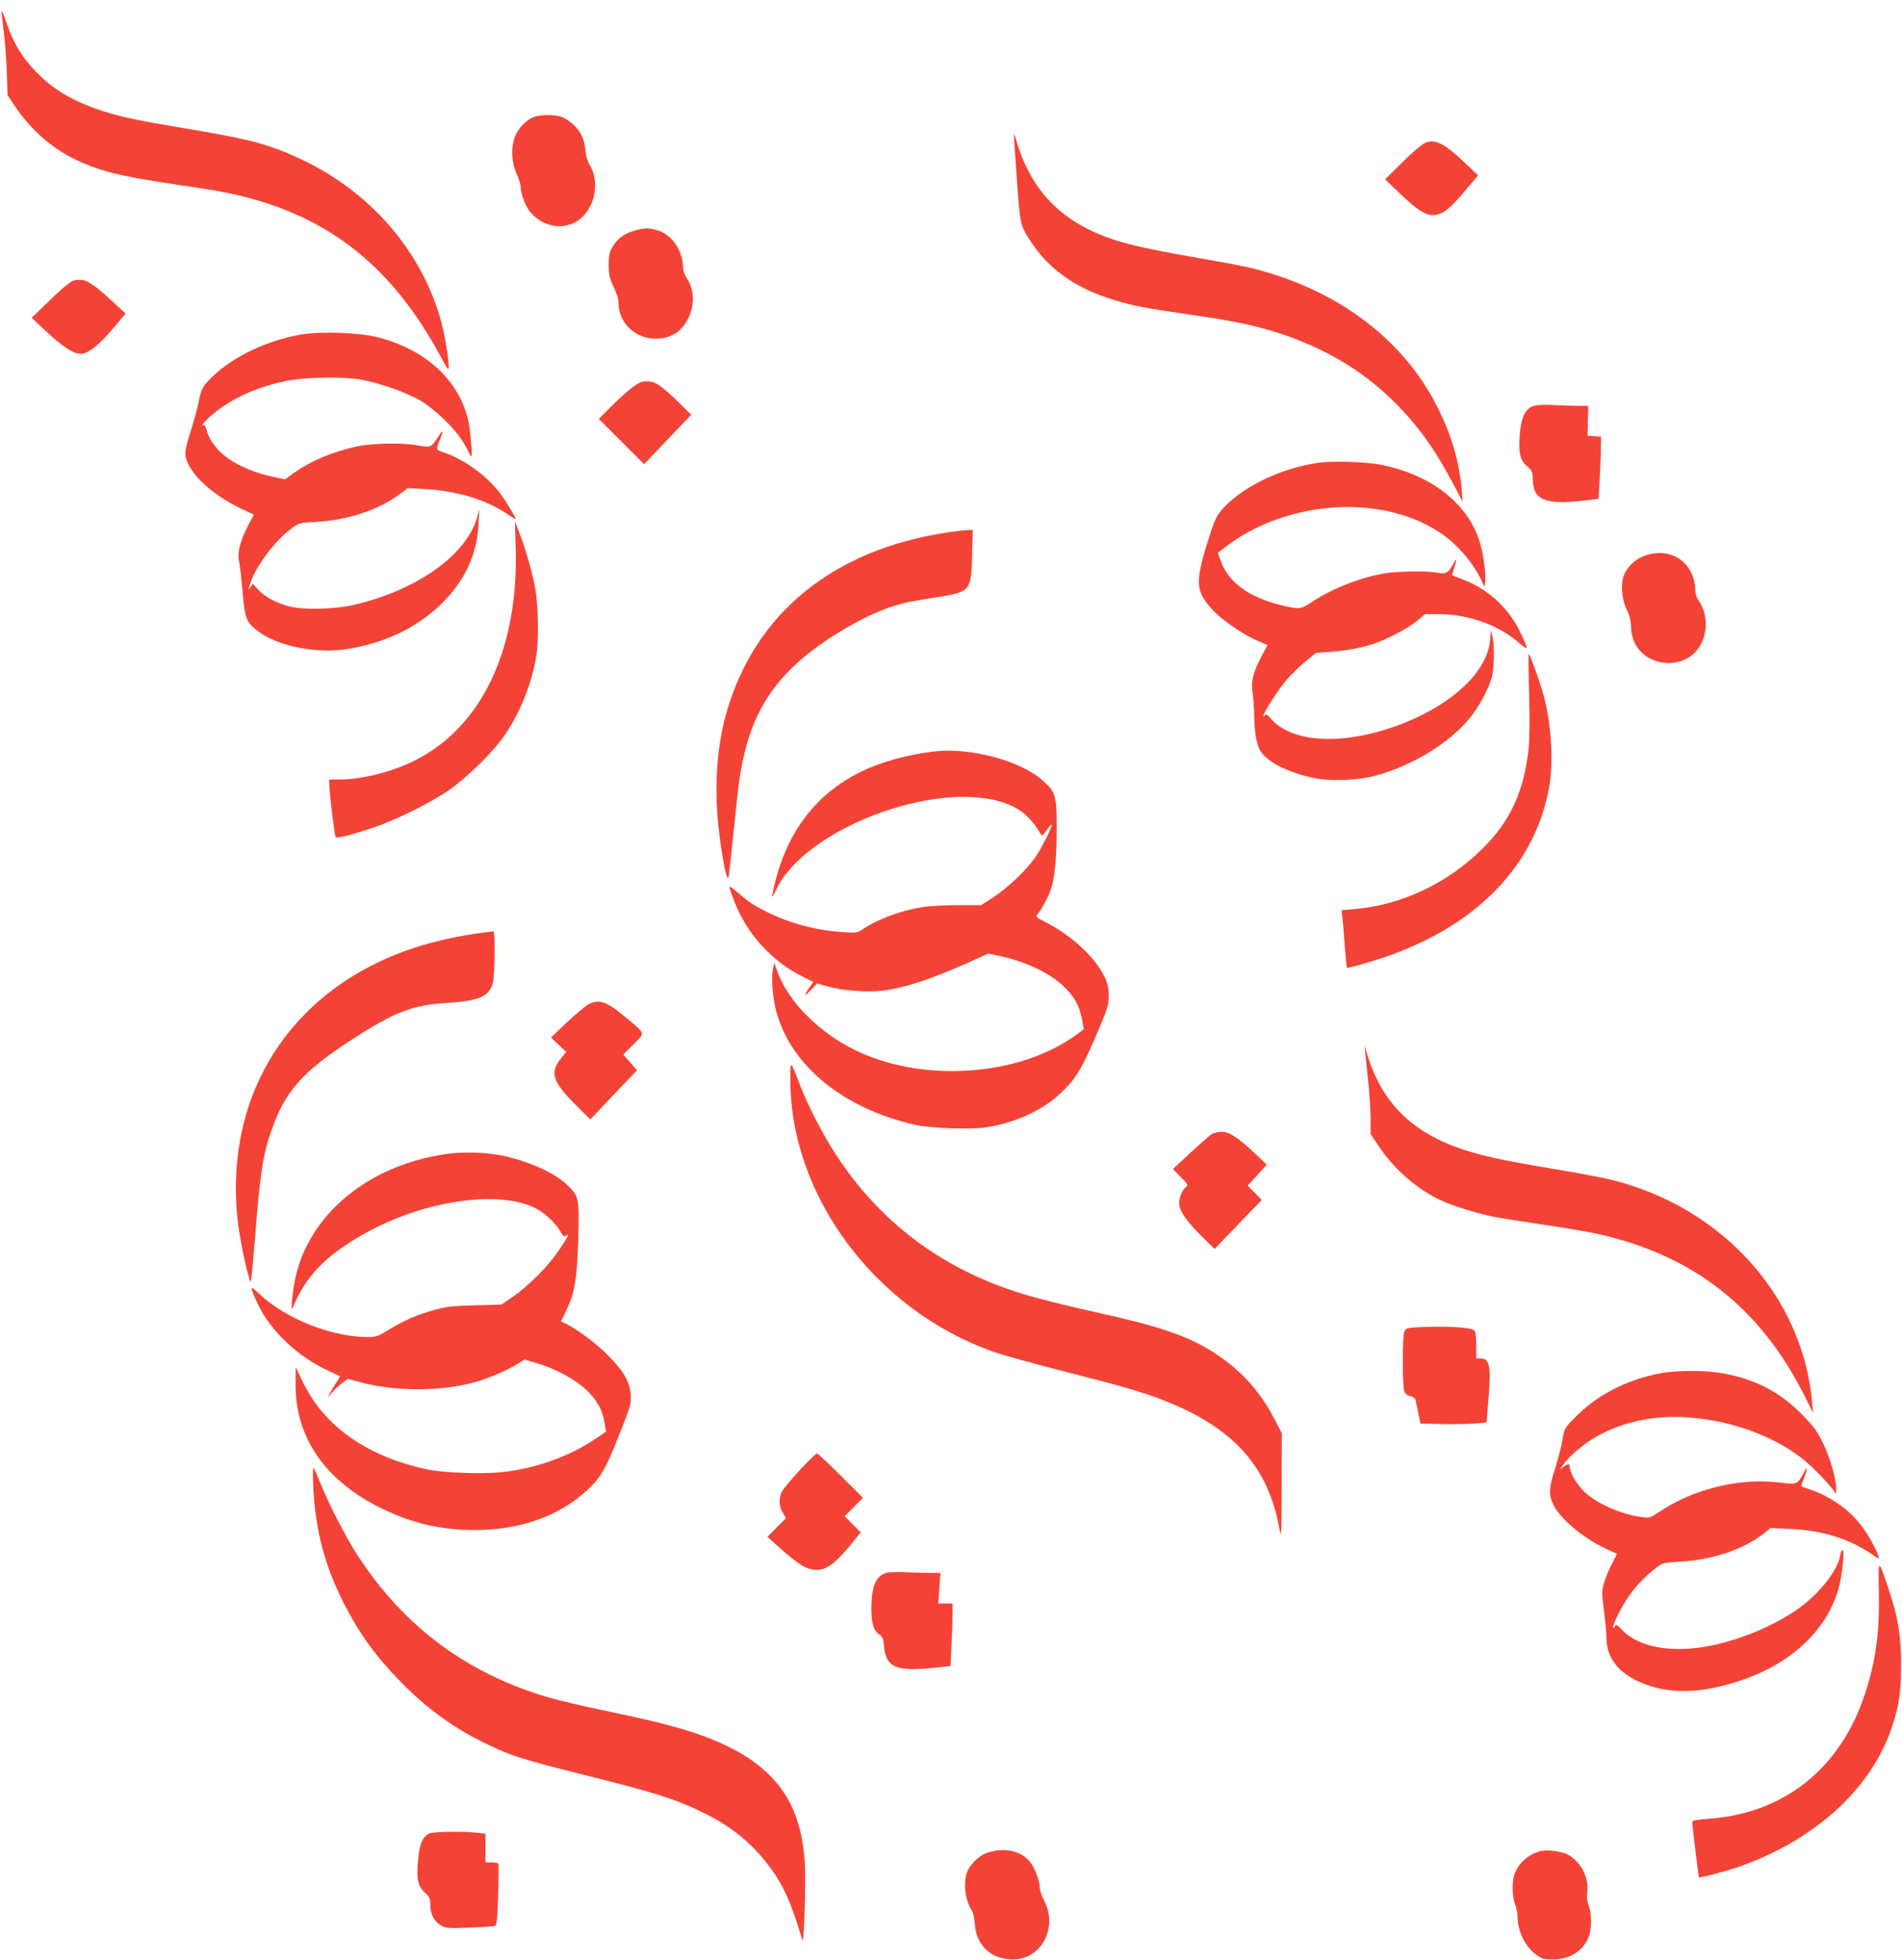
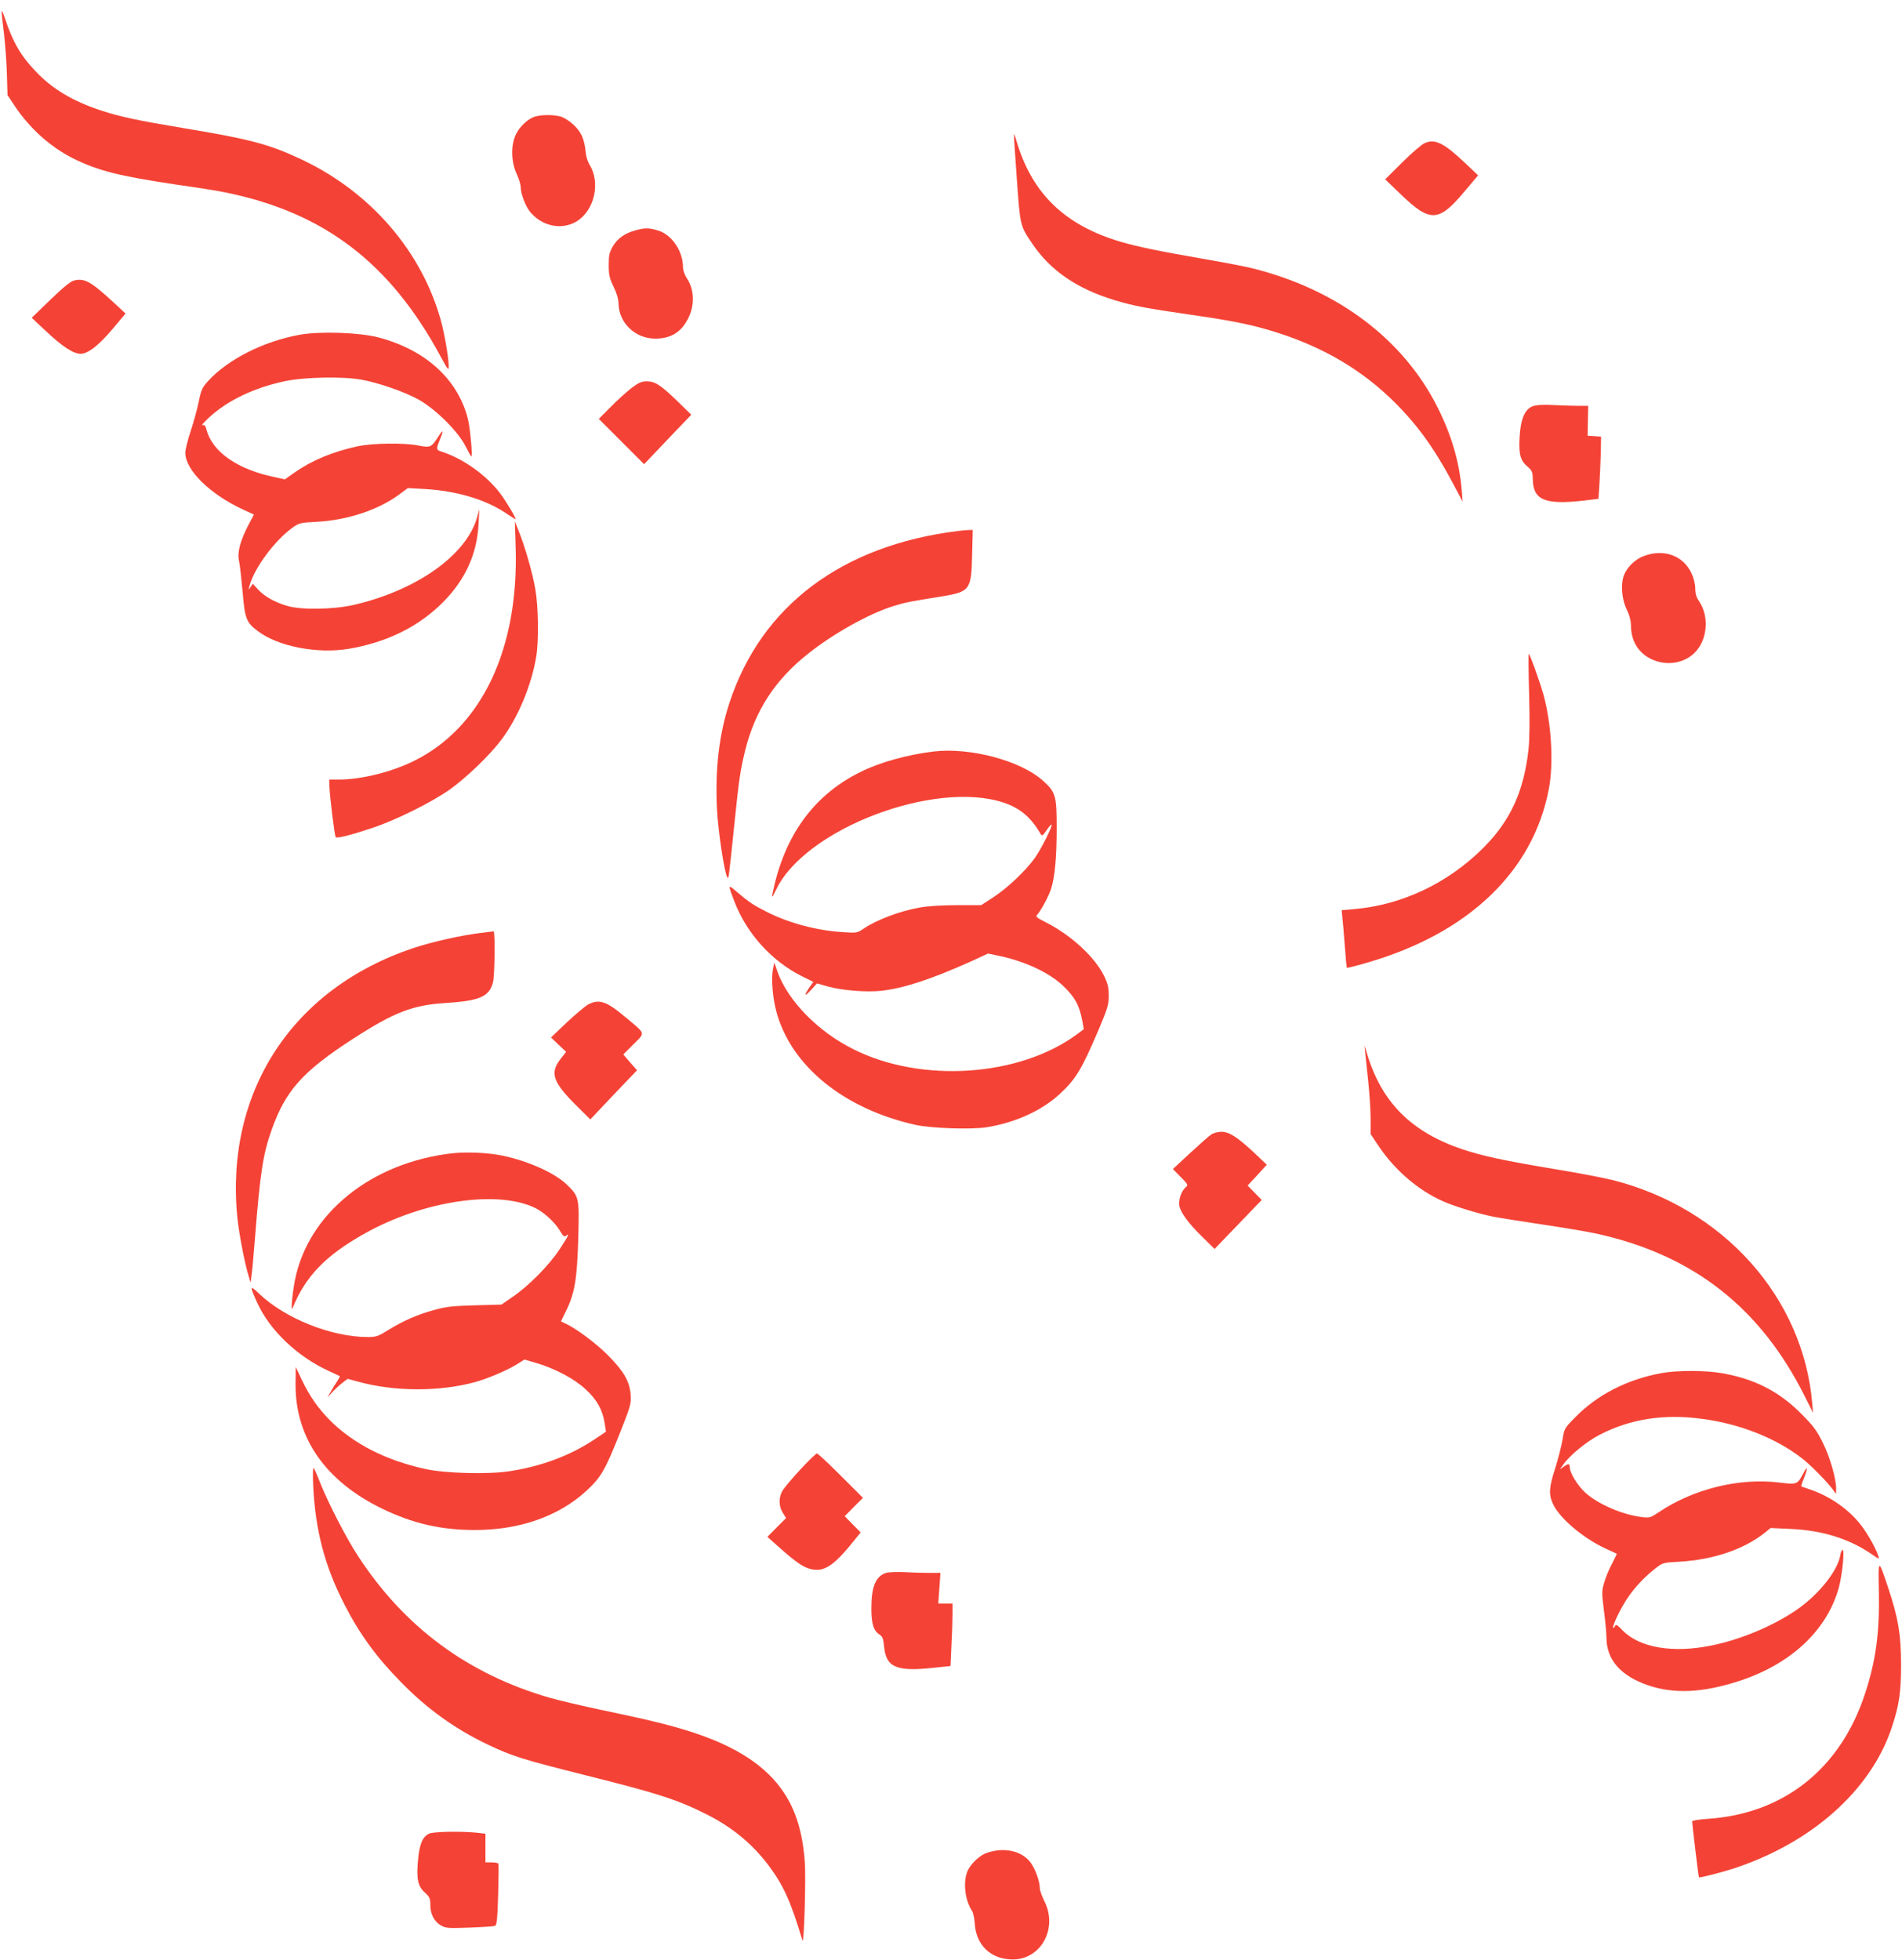
<svg xmlns="http://www.w3.org/2000/svg" version="1.0" width="1242pt" height="1280pt" viewBox="0 0 1242 1280" preserveAspectRatio="xMidYMid meet">
  <g transform="translate(0,1280) scale(0.1,-0.1)" fill="#f44336" stroke="none">
    <path d="M11 12725 c-1 -11 6 -76 15 -145 8 -69 17 -187 19 -263 l4 -138 48 -72 c97 -145 231 -266 378 -340 165 -82 299 -116 674 -172 135 -19 279 -42 320 -51 646 -130 1079 -460 1410 -1075 47 -87 51 -91 51 -59 0 51 -27 209 -50 293 -124 453 -457 840 -905 1053 -216 102 -334 134 -780 208 -300 50 -411 74 -530 113 -190 62 -322 141 -432 257 -96 100 -149 191 -199 341 -13 39 -23 61 -23 50z" />
    <path d="M3495 12039 c-46 -13 -101 -64 -126 -116 -34 -70 -32 -177 4 -257 15 -32 27 -71 27 -86 0 -45 31 -126 62 -164 77 -93 204 -120 301 -63 118 70 161 253 86 373 -11 18 -22 53 -24 76 -8 86 -27 131 -74 178 -28 27 -63 50 -87 58 -47 14 -125 14 -169 1z" />
    <path d="M6621 11923 c-1 -7 8 -139 19 -294 22 -308 21 -302 102 -422 118 -174 289 -291 533 -366 130 -39 198 -52 500 -96 284 -41 411 -67 575 -120 302 -98 547 -244 755 -450 152 -151 262 -304 381 -528 l65 -122 -6 75 c-15 181 -65 354 -155 535 -224 450 -658 776 -1215 914 -44 11 -174 36 -290 56 -307 53 -457 84 -566 116 -365 108 -578 313 -680 654 -9 33 -18 54 -18 48z" />
    <path d="M9302 11865 c-18 -8 -84 -64 -145 -125 l-112 -111 100 -96 c196 -189 250 -186 425 25 l82 97 -81 77 c-142 135 -201 164 -269 133z" />
    <path d="M4150 11296 c-69 -18 -117 -52 -148 -104 -23 -40 -27 -58 -27 -123 0 -64 5 -85 31 -140 21 -42 32 -80 33 -111 2 -127 110 -230 241 -229 93 0 160 37 204 114 54 91 54 203 0 282 -13 20 -24 50 -24 69 0 107 -73 214 -163 241 -60 18 -86 18 -147 1z" />
    <path d="M482 10968 c-22 -6 -73 -47 -154 -126 l-121 -117 94 -88 c105 -99 178 -147 225 -147 49 0 119 55 211 164 l83 99 -77 71 c-150 139 -192 162 -261 144z" />
    <path d="M1961 10615 c-238 -42 -475 -162 -604 -305 -37 -41 -44 -57 -60 -136 -10 -49 -34 -135 -53 -192 -19 -57 -34 -119 -34 -138 0 -113 160 -270 375 -370 l73 -34 -33 -62 c-55 -105 -76 -181 -65 -236 6 -26 16 -118 24 -204 15 -179 24 -202 100 -259 133 -101 391 -150 596 -115 236 41 430 133 585 277 164 153 250 331 260 539 l5 95 -15 -54 c-70 -247 -398 -478 -811 -572 -132 -29 -340 -32 -429 -5 -82 24 -150 63 -190 107 l-34 37 -15 -21 c-14 -21 -15 -21 -6 10 30 113 163 293 278 376 45 33 51 34 162 40 199 11 399 77 535 177 l58 43 111 -6 c207 -12 395 -68 527 -156 34 -23 63 -41 65 -41 9 0 -62 119 -101 170 -92 120 -239 224 -378 270 -41 13 -41 14 -11 89 22 54 16 58 -14 10 -46 -71 -51 -73 -129 -58 -95 19 -299 16 -398 -5 -161 -35 -297 -91 -413 -172 l-62 -44 -68 15 c-241 50 -404 164 -443 307 -7 28 -14 36 -27 32 -9 -3 10 19 43 50 122 112 293 194 495 237 126 27 379 32 500 10 111 -20 285 -80 375 -131 109 -61 257 -208 304 -302 19 -38 36 -68 39 -68 9 0 -8 186 -23 246 -66 259 -277 450 -584 531 -122 32 -376 41 -510 18z" />
    <path d="M4123 10266 c-32 -25 -93 -80 -135 -123 l-78 -78 148 -148 148 -148 154 162 154 161 -91 89 c-110 106 -145 129 -200 129 -33 0 -52 -8 -100 -44z" />
    <path d="M10010 10148 c-53 -19 -80 -82 -87 -201 -7 -112 5 -155 52 -194 29 -25 33 -34 34 -81 2 -137 78 -169 330 -141 l99 12 6 91 c3 50 7 141 9 203 l2 112 -44 3 -44 3 2 98 2 97 -59 0 c-32 0 -106 2 -163 5 -71 4 -115 1 -139 -7z" />
-     <path d="M8615 9779 c-259 -35 -521 -166 -647 -320 -29 -36 -46 -78 -89 -219 -76 -252 -70 -306 45 -428 60 -64 200 -159 290 -197 l63 -27 -34 -63 c-62 -117 -75 -169 -63 -253 5 -40 10 -106 10 -145 1 -109 16 -195 42 -233 48 -73 186 -141 353 -175 105 -21 276 -15 388 14 244 64 491 214 624 378 60 72 123 190 144 264 16 57 19 211 5 270 l-10 40 -6 -67 c-19 -199 -232 -405 -555 -536 -374 -151 -729 -141 -875 24 -25 29 -34 34 -41 23 -5 -8 -9 -9 -9 -4 0 20 89 161 144 227 31 37 88 94 127 126 l72 59 94 7 c101 7 199 25 279 51 88 29 228 103 284 149 l55 46 88 0 c199 0 402 -74 536 -196 23 -20 41 -30 41 -23 0 7 -20 54 -44 104 -76 157 -211 280 -371 340 -38 15 -71 28 -73 29 -1 2 5 22 13 46 20 58 18 73 -4 30 -32 -59 -49 -70 -101 -60 -72 14 -260 11 -356 -5 -162 -29 -344 -102 -474 -190 -63 -44 -82 -45 -204 -14 -207 53 -334 148 -385 288 l-19 51 56 43 c171 131 394 218 632 247 341 41 673 -51 868 -243 70 -68 132 -153 165 -225 l22 -47 3 45 c5 67 -15 192 -42 271 -84 242 -320 421 -636 484 -96 19 -314 27 -405 14z" />
    <path d="M3367 9230 c22 -663 -219 -1175 -657 -1395 -149 -75 -349 -125 -497 -125 l-63 0 1 -37 c0 -60 34 -331 41 -339 9 -9 92 11 233 58 154 50 394 169 515 255 110 79 264 228 338 328 105 142 192 349 223 535 18 101 15 324 -5 441 -17 103 -69 285 -110 384 l-24 60 5 -165z" />
    <path d="M6255 9333 c-758 -94 -1283 -489 -1491 -1120 -69 -209 -95 -435 -82 -698 7 -139 47 -408 67 -443 9 -16 9 -14 46 343 31 300 38 349 71 485 64 259 195 461 410 631 165 132 400 263 559 312 78 24 108 30 310 62 190 31 198 42 203 273 l4 162 -34 -1 c-18 -1 -46 -4 -63 -6z" />
    <path d="M10733 9169 c-63 -24 -118 -82 -134 -141 -16 -60 -6 -149 25 -212 17 -34 26 -70 26 -102 1 -100 49 -178 134 -218 95 -45 208 -29 279 39 86 82 101 237 32 339 -18 26 -25 50 -25 84 0 28 -10 67 -24 98 -54 117 -182 163 -313 113z" />
    <path d="M9985 8268 c5 -174 3 -297 -4 -363 -31 -273 -118 -464 -295 -641 -231 -231 -533 -374 -845 -400 l-80 -7 4 -41 c3 -23 10 -106 16 -186 6 -80 12 -147 14 -149 2 -2 60 12 127 32 664 190 1090 596 1192 1136 32 166 17 423 -34 611 -23 84 -90 270 -97 270 -3 0 -2 -118 2 -262z" />
    <path d="M6095 7893 c-172 -21 -352 -71 -479 -135 -291 -144 -480 -395 -561 -745 -20 -86 -19 -87 15 -18 191 393 1030 713 1482 565 110 -37 179 -95 243 -205 9 -15 14 -13 39 24 16 23 31 40 33 37 8 -8 -69 -162 -111 -220 -61 -84 -176 -193 -270 -255 l-79 -51 -157 0 c-94 0 -191 -6 -241 -15 -133 -23 -286 -81 -375 -142 -37 -25 -43 -25 -134 -19 -168 11 -346 58 -491 131 -87 44 -115 62 -193 128 -65 56 -65 57 -19 -63 81 -208 243 -386 441 -485 l73 -36 -19 -27 c-43 -61 -43 -76 0 -30 l43 47 70 -20 c92 -26 255 -39 351 -28 145 16 325 75 583 191 l113 52 62 -13 c173 -35 333 -109 425 -195 81 -77 109 -128 130 -239 l8 -47 -47 -35 c-376 -276 -1013 -318 -1455 -97 -232 115 -427 314 -497 504 l-22 63 -9 -45 c-12 -63 -1 -192 24 -280 97 -353 443 -632 909 -735 101 -22 358 -31 458 -16 188 29 363 108 481 217 107 99 143 158 258 428 56 133 63 157 63 215 0 52 -6 78 -29 126 -61 126 -216 269 -384 354 -60 30 -66 36 -53 50 26 30 73 117 89 166 25 78 37 204 37 400 0 212 -7 233 -90 308 -146 131 -477 219 -715 190z" />
    <path d="M3143 6709 c-127 -15 -321 -58 -446 -100 -789 -264 -1229 -940 -1147 -1760 11 -106 48 -298 73 -379 l14 -45 6 50 c4 28 14 136 22 240 34 432 53 552 110 711 91 255 202 379 533 593 266 172 388 219 602 232 222 14 284 41 309 134 12 45 15 336 4 334 -5 -1 -41 -5 -80 -10z" />
    <path d="M3840 6241 c-19 -11 -82 -63 -139 -117 l-103 -98 49 -47 50 -47 -34 -43 c-76 -96 -55 -155 114 -321 l78 -77 152 161 153 160 -45 51 -45 52 67 67 c78 78 82 64 -51 175 -126 106 -173 122 -246 84z" />
    <path d="M8915 5924 c3 -28 12 -113 20 -190 8 -76 15 -184 15 -239 l0 -100 57 -85 c104 -152 253 -280 408 -350 75 -35 236 -84 335 -104 41 -8 185 -31 320 -51 135 -20 297 -47 360 -61 627 -139 1065 -482 1354 -1059 l55 -110 -5 60 c-58 693 -580 1277 -1304 1460 -57 14 -226 47 -375 71 -335 56 -470 85 -603 129 -334 112 -527 304 -624 620 l-18 60 5 -51z" />
-     <path d="M5161 5755 c-3 -759 552 -1506 1322 -1780 68 -24 285 -84 483 -134 364 -92 507 -134 647 -190 444 -177 668 -428 741 -831 13 -70 14 -52 15 273 l1 349 -46 89 c-77 149 -171 265 -294 363 -184 147 -370 223 -761 312 -352 79 -522 122 -648 164 -490 162 -878 458 -1158 884 -81 122 -189 329 -237 456 -66 172 -65 171 -65 45z" />
    <path d="M7910 5393 c-14 -9 -76 -64 -138 -121 l-113 -105 51 -52 c46 -46 49 -53 35 -65 -27 -22 -45 -66 -45 -109 0 -47 50 -119 160 -226 l71 -70 154 160 154 160 -46 47 -46 47 63 68 62 68 -83 79 c-111 103 -162 136 -214 136 -22 0 -52 -8 -65 -17z" />
    <path d="M2955 5270 c-531 -60 -945 -394 -1030 -833 -18 -97 -27 -211 -14 -177 83 205 214 342 467 484 384 217 878 290 1122 166 56 -29 126 -94 157 -147 20 -35 28 -41 39 -32 26 22 14 -4 -43 -90 -69 -104 -201 -237 -303 -307 l-75 -52 -175 -5 c-147 -4 -190 -9 -267 -31 -110 -30 -202 -71 -299 -131 -64 -40 -78 -45 -132 -45 -237 0 -541 121 -711 284 -60 58 -62 50 -10 -63 82 -179 264 -351 467 -443 37 -17 69 -32 71 -34 2 -1 -6 -15 -16 -31 -11 -15 -30 -46 -42 -68 l-23 -40 29 32 c15 17 45 45 65 61 l38 29 67 -18 c237 -66 533 -67 766 -3 83 23 205 75 269 114 l53 33 75 -22 c124 -36 251 -104 324 -172 74 -68 111 -135 124 -220 l9 -57 -76 -51 c-156 -104 -347 -176 -554 -207 -139 -22 -425 -14 -552 15 -255 56 -464 163 -616 313 -81 81 -137 161 -190 272 l-38 81 -1 -116 c-1 -348 196 -630 564 -809 200 -97 384 -140 607 -140 291 0 545 89 725 253 96 88 124 135 214 360 80 201 82 211 78 272 -7 87 -45 152 -148 256 -76 77 -210 177 -281 209 l-26 12 32 66 c58 117 73 208 81 472 7 270 6 276 -71 352 -79 78 -251 156 -422 192 -94 20 -231 26 -328 16z" />
-     <path d="M9242 4133 c-56 -4 -64 -7 -72 -29 -13 -33 -13 -355 0 -389 6 -17 20 -27 40 -31 20 -5 32 -14 34 -28 2 -11 10 -50 18 -86 l13 -65 135 -3 c74 -2 172 0 216 3 l81 7 13 158 c17 212 7 260 -51 260 l-29 0 0 83 c0 45 -4 89 -10 97 -15 24 -185 34 -388 23z" />
    <path d="M10852 3835 c-226 -41 -421 -141 -567 -290 -69 -70 -70 -72 -82 -146 -7 -41 -28 -123 -47 -184 -41 -125 -44 -172 -16 -233 42 -94 197 -225 346 -294 38 -17 70 -32 71 -33 2 -1 -13 -30 -31 -66 -19 -35 -42 -90 -51 -123 -16 -54 -16 -67 -1 -185 9 -69 16 -147 16 -172 0 -146 92 -252 275 -314 167 -56 352 -48 585 27 344 110 584 335 659 618 22 86 37 240 23 240 -5 0 -12 -15 -15 -34 -16 -101 -140 -257 -282 -355 -153 -106 -366 -196 -559 -235 -250 -52 -470 -15 -580 98 -35 37 -45 43 -50 29 -4 -9 -9 -13 -12 -11 -8 9 50 131 94 194 47 70 109 136 179 191 50 40 52 40 159 46 223 13 420 80 558 189 l38 31 132 -6 c209 -10 382 -64 533 -168 44 -31 45 -31 38 -8 -15 48 -64 136 -109 196 -77 102 -197 188 -326 234 -36 12 -66 23 -68 24 -1 2 6 26 18 54 27 70 25 87 -5 30 -38 -72 -40 -73 -157 -59 -261 32 -562 -42 -788 -195 -51 -34 -59 -37 -106 -31 -128 15 -289 84 -373 161 -52 48 -101 129 -101 168 0 21 -9 22 -40 0 l-24 -17 22 31 c44 63 154 152 240 196 200 103 420 137 672 102 241 -32 478 -126 644 -255 56 -42 167 -155 204 -205 l21 -30 1 35 c0 65 -40 205 -87 300 -40 81 -62 110 -143 191 -143 144 -304 226 -516 263 -106 19 -291 19 -392 1z" />
    <path d="M5228 3207 c-53 -57 -105 -119 -117 -138 -27 -44 -27 -102 0 -146 l22 -35 -61 -61 -61 -62 62 -55 c146 -131 194 -160 265 -160 57 0 121 47 208 153 l74 91 -52 53 -52 53 59 60 60 60 -145 145 c-80 80 -150 145 -155 145 -6 0 -54 -46 -107 -103z" />
    <path d="M2045 3100 c14 -289 74 -522 202 -772 99 -194 208 -345 371 -511 172 -176 352 -305 567 -408 163 -77 220 -95 637 -200 476 -119 600 -159 793 -256 167 -84 300 -194 406 -336 95 -128 142 -230 219 -487 10 -36 24 411 15 517 -14 186 -57 328 -134 445 -114 174 -307 302 -598 397 -137 45 -292 83 -595 146 -120 25 -271 61 -336 79 -535 154 -951 461 -1254 926 -76 115 -195 347 -248 480 -18 47 -37 89 -42 95 -5 5 -6 -44 -3 -115z" />
    <path d="M12269 2407 c5 -269 -20 -452 -91 -667 -160 -489 -531 -784 -1029 -816 -54 -4 -99 -11 -99 -16 0 -24 41 -362 44 -366 5 -4 135 29 221 56 513 167 901 511 1038 922 49 147 61 232 61 415 -1 195 -18 299 -84 497 -65 195 -66 194 -61 -25z" />
    <path d="M5786 2530 c-68 -22 -96 -90 -96 -232 0 -99 14 -145 52 -170 21 -14 26 -27 31 -78 12 -136 80 -166 320 -140 l114 12 6 136 c4 74 7 166 7 204 l0 68 -46 0 -47 0 7 100 7 100 -74 0 c-41 0 -114 2 -163 5 -49 2 -102 0 -118 -5z" />
    <path d="M2801 827 c-42 -21 -62 -68 -71 -169 -12 -125 -2 -174 44 -215 32 -29 36 -39 36 -81 0 -60 26 -110 71 -135 31 -17 49 -18 185 -13 83 3 158 8 166 11 12 5 16 42 21 202 3 108 4 200 1 205 -3 4 -23 8 -45 8 l-39 0 0 94 0 93 -61 7 c-104 10 -282 7 -308 -7z" />
    <path d="M6447 703 c-57 -19 -121 -84 -136 -139 -21 -76 -6 -176 36 -240 8 -13 16 -49 18 -81 7 -144 107 -238 250 -237 184 1 294 204 205 380 -16 32 -30 71 -30 85 0 44 -29 124 -59 166 -56 77 -171 104 -284 66z" />
-     <path d="M10050 711 c-75 -24 -129 -73 -158 -141 -20 -47 -19 -155 2 -204 9 -21 16 -59 16 -85 1 -94 51 -194 124 -246 36 -27 49 -30 111 -29 106 1 192 56 229 146 21 49 20 157 0 208 -11 27 -14 54 -10 80 15 94 -39 202 -123 249 -46 25 -146 37 -191 22z" />
  </g>
</svg>